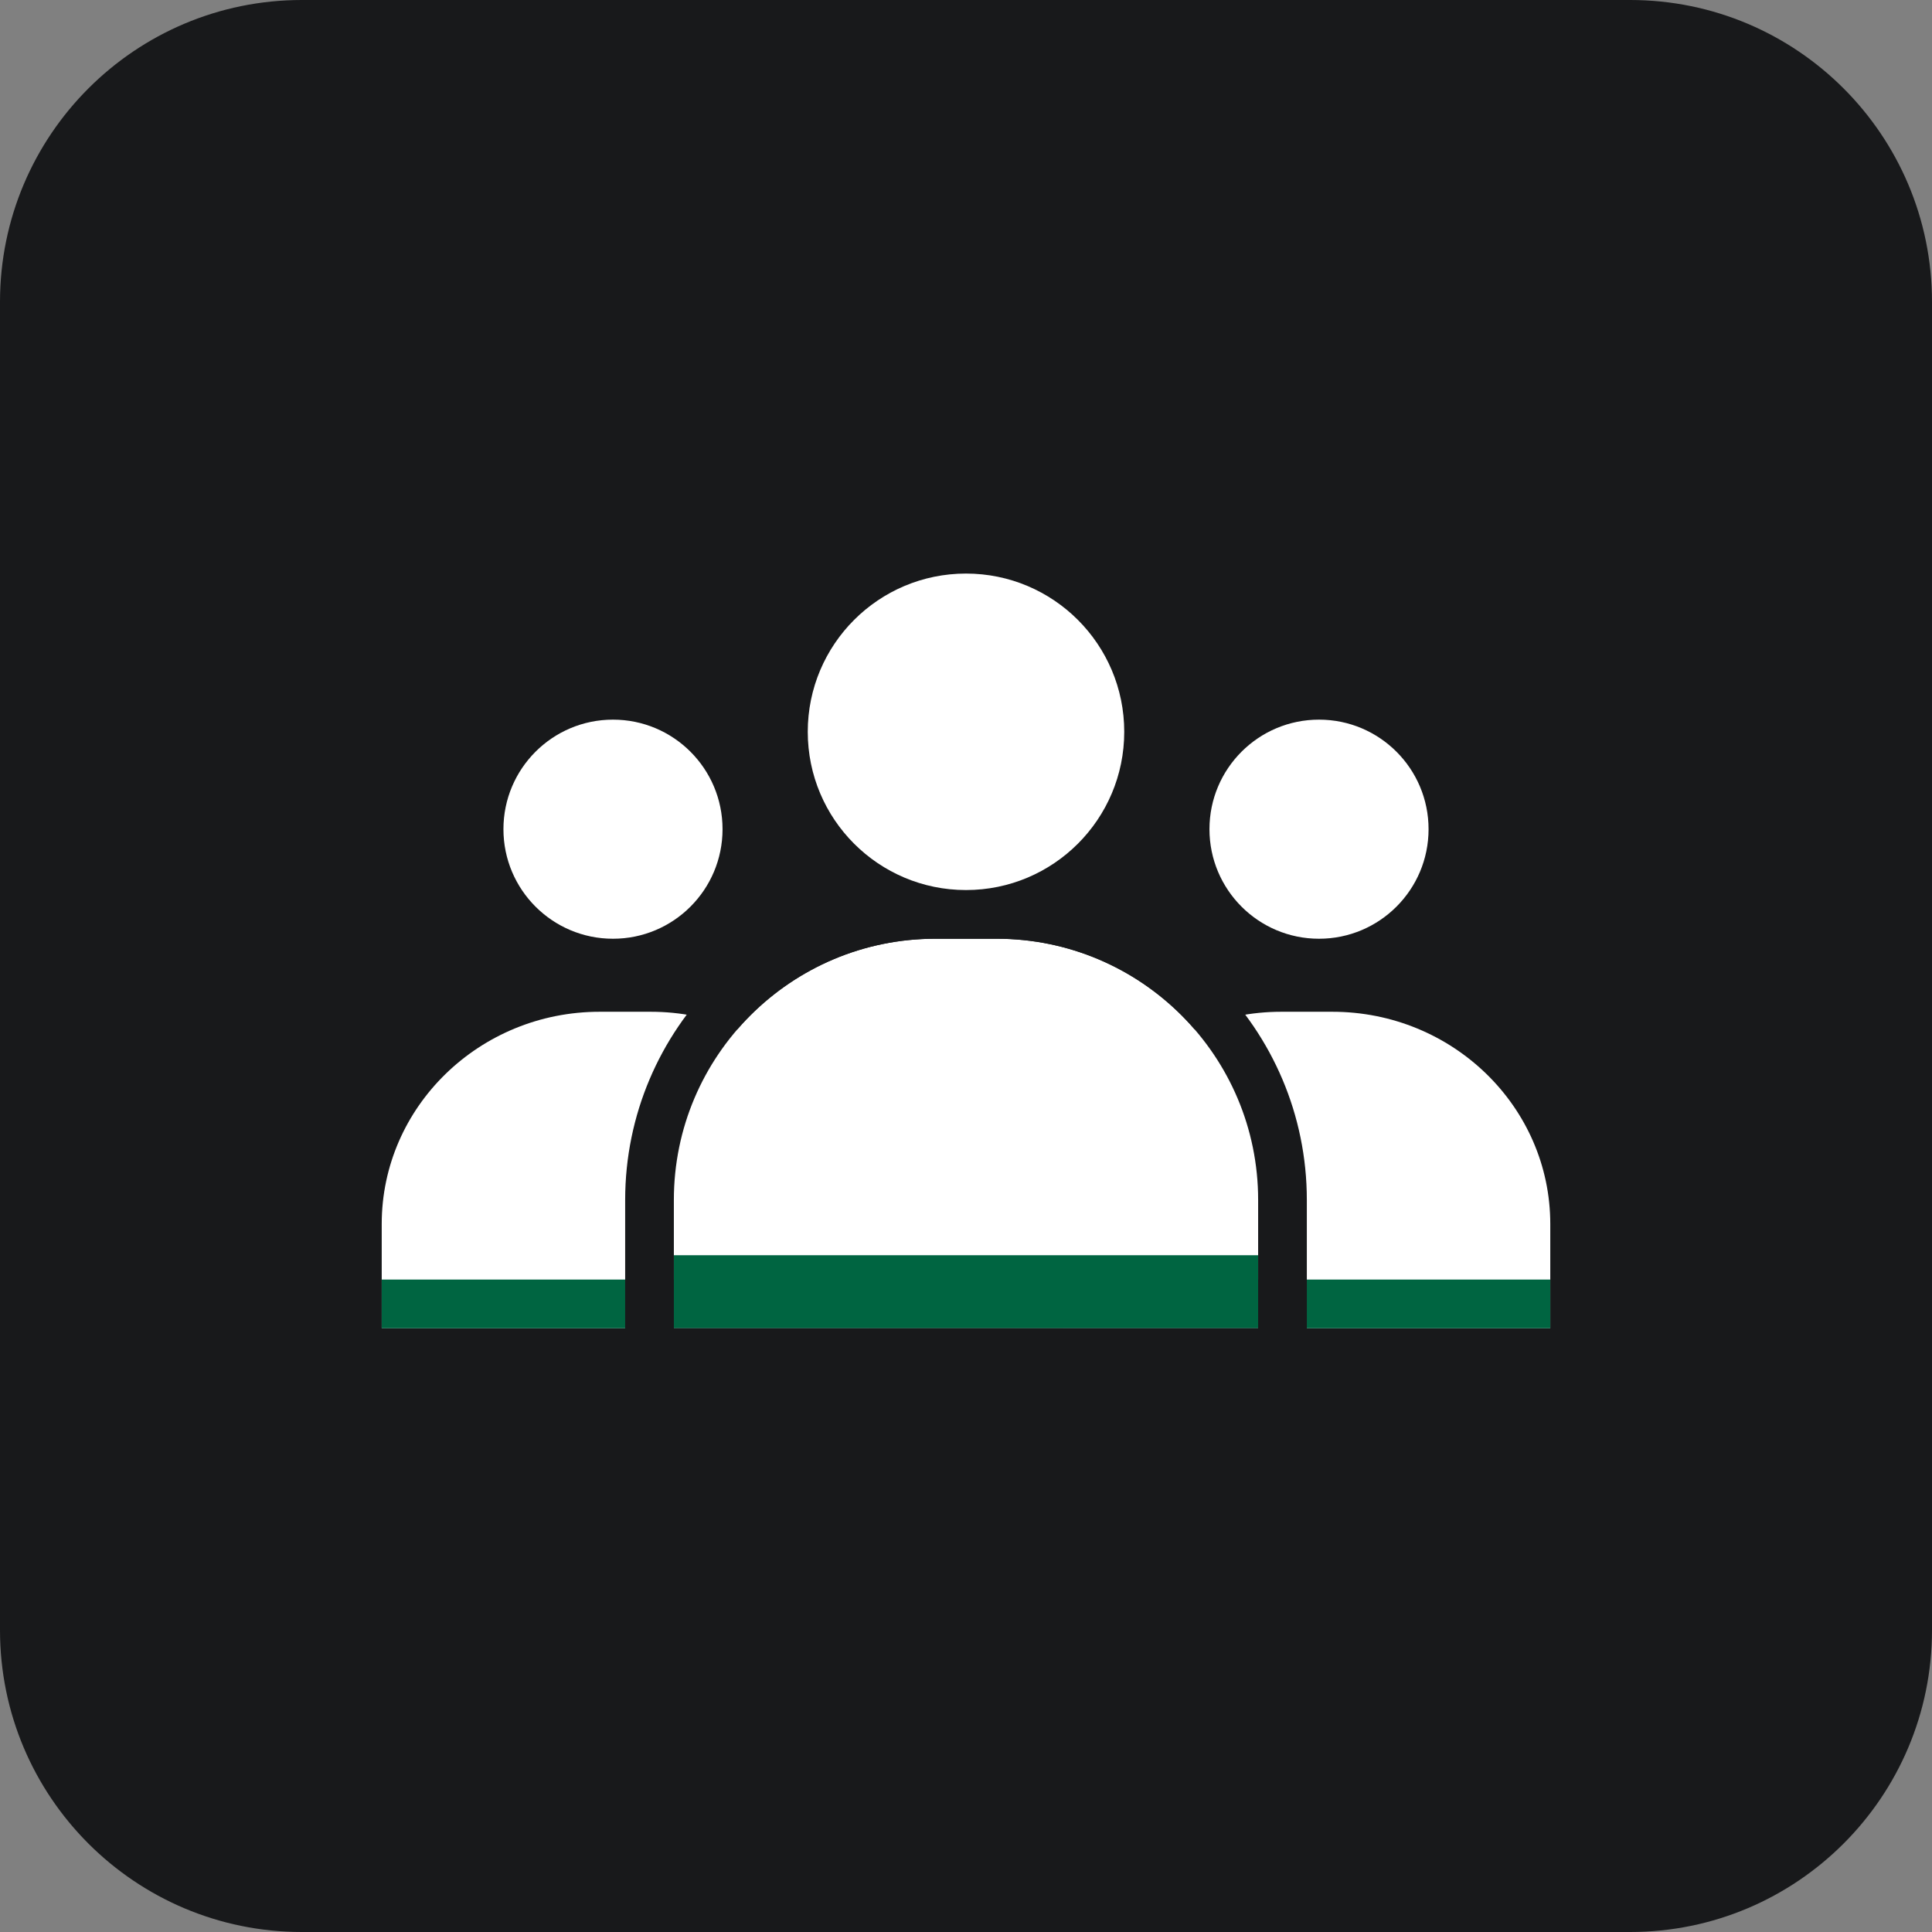
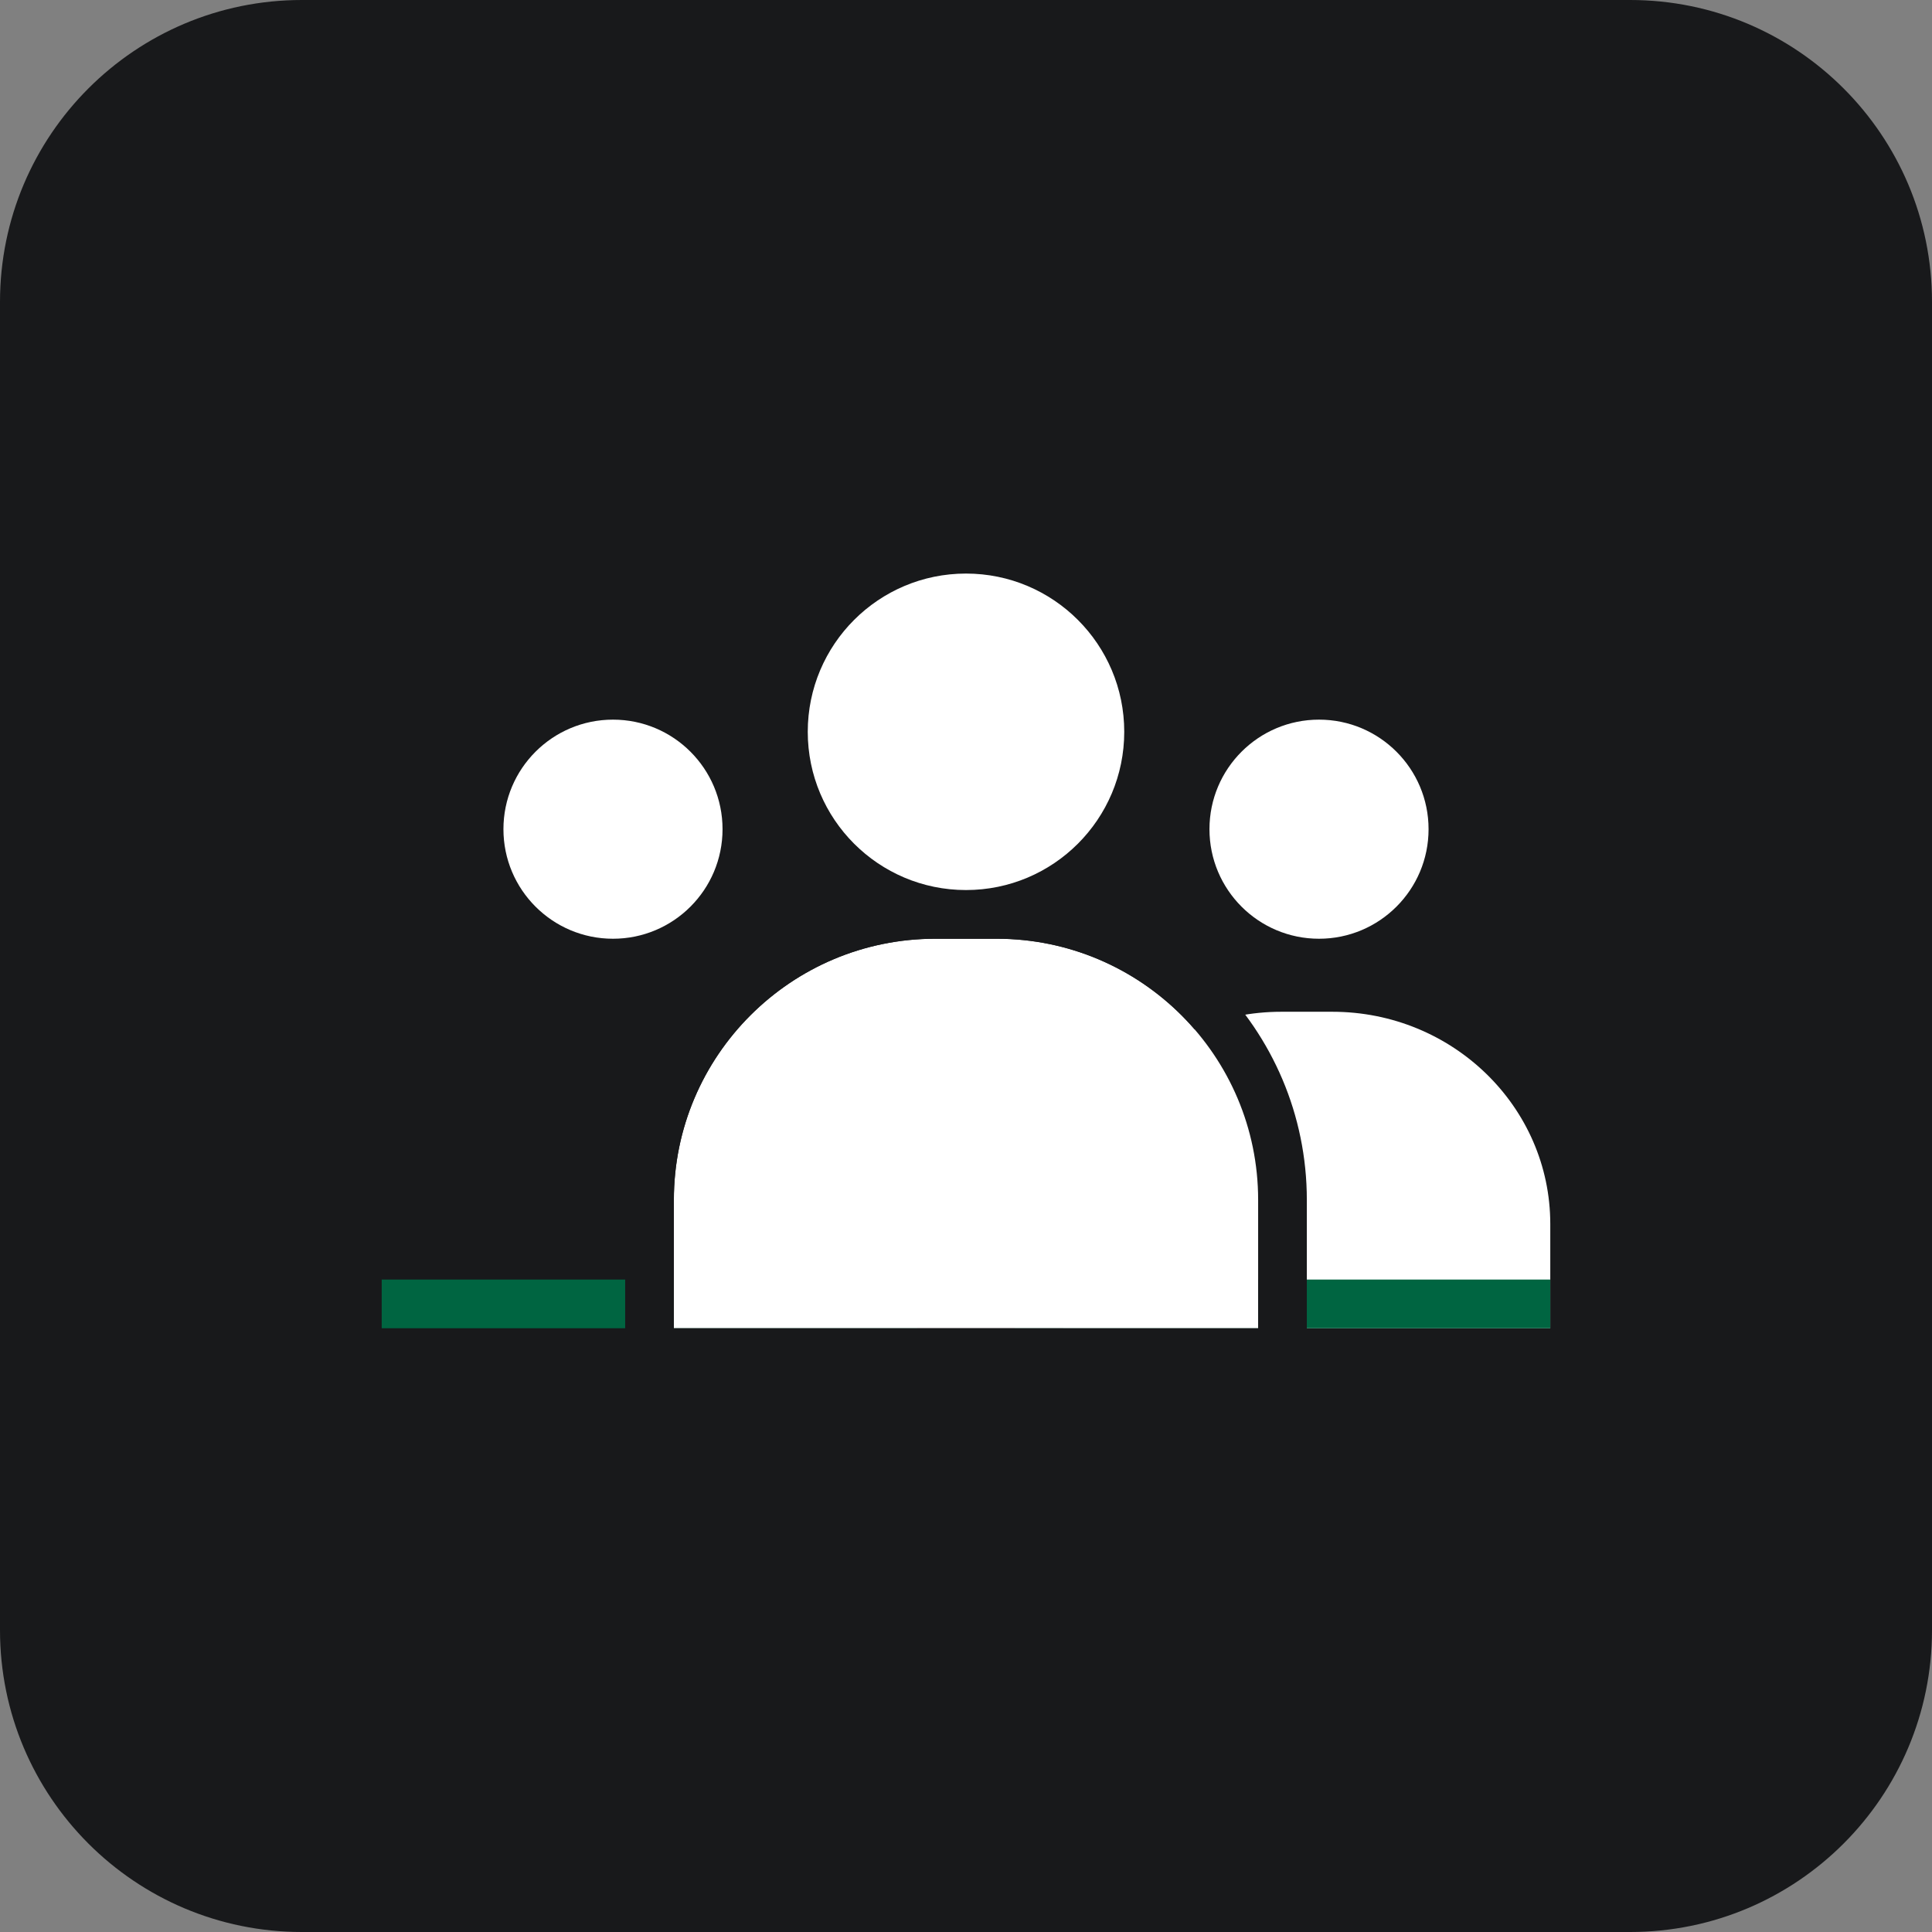
<svg xmlns="http://www.w3.org/2000/svg" width="64" height="64" viewBox="0 0 64 64" fill="none">
  <rect x="0" y="0" width="64" height="64" fill="#808080" stroke="none" />
  <path d="M54 0H10C4.477 0 0 4.477 0 10V54C0 59.523 4.477 64 10 64H54C59.523 64 64 59.523 64 54V10C64 4.477 59.523 0 54 0Z" fill="#18191B" />
  <path d="M42.444 33.516H44.136C48.124 33.516 51.355 36.669 51.355 40.547V44H35.226V40.547C35.226 36.663 38.463 33.516 42.444 33.516Z" fill="white" />
  <path d="M43.694 31.097C45.698 31.097 47.323 29.472 47.323 27.468C47.323 25.463 45.698 23.839 43.694 23.839C41.689 23.839 40.065 25.463 40.065 27.468C40.065 29.472 41.689 31.097 43.694 31.097Z" fill="white" />
  <rect x="33.613" y="42.387" width="17.742" height="1.613" fill="#006541" />
-   <path d="M19.863 33.516H21.556C25.543 33.516 28.774 36.669 28.774 40.547V44H12.645V40.547C12.645 36.663 15.883 33.516 19.863 33.516Z" fill="white" />
  <path d="M20.306 31.097C22.311 31.097 23.935 29.472 23.935 27.468C23.935 25.463 22.311 23.839 20.306 23.839C18.302 23.839 16.677 25.463 16.677 27.468C16.677 29.472 18.302 31.097 20.306 31.097Z" fill="white" />
  <rect x="12.645" y="42.387" width="17.742" height="1.613" fill="#006541" />
  <path d="M30.985 31.097H33.015C37.8 31.097 41.677 34.978 41.677 39.75V44H22.323V39.75C22.323 34.97 26.207 31.097 30.985 31.097Z" fill="white" />
-   <rect x="22.323" y="41.581" width="19.355" height="2.419" fill="#006541" />
  <path d="M41.677 44.806H42.484V44V39.75C42.484 34.532 38.245 30.29 33.015 30.29H30.985C25.763 30.29 21.516 34.523 21.516 39.75V44V44.806H22.323H41.677Z" stroke="#18191B" stroke-width="1.613" />
  <path d="M32 29.484C34.895 29.484 37.242 27.137 37.242 24.242C37.242 21.347 34.895 19 32 19C29.105 19 26.758 21.347 26.758 24.242C26.758 27.137 29.105 29.484 32 29.484Z" fill="white" />
</svg>